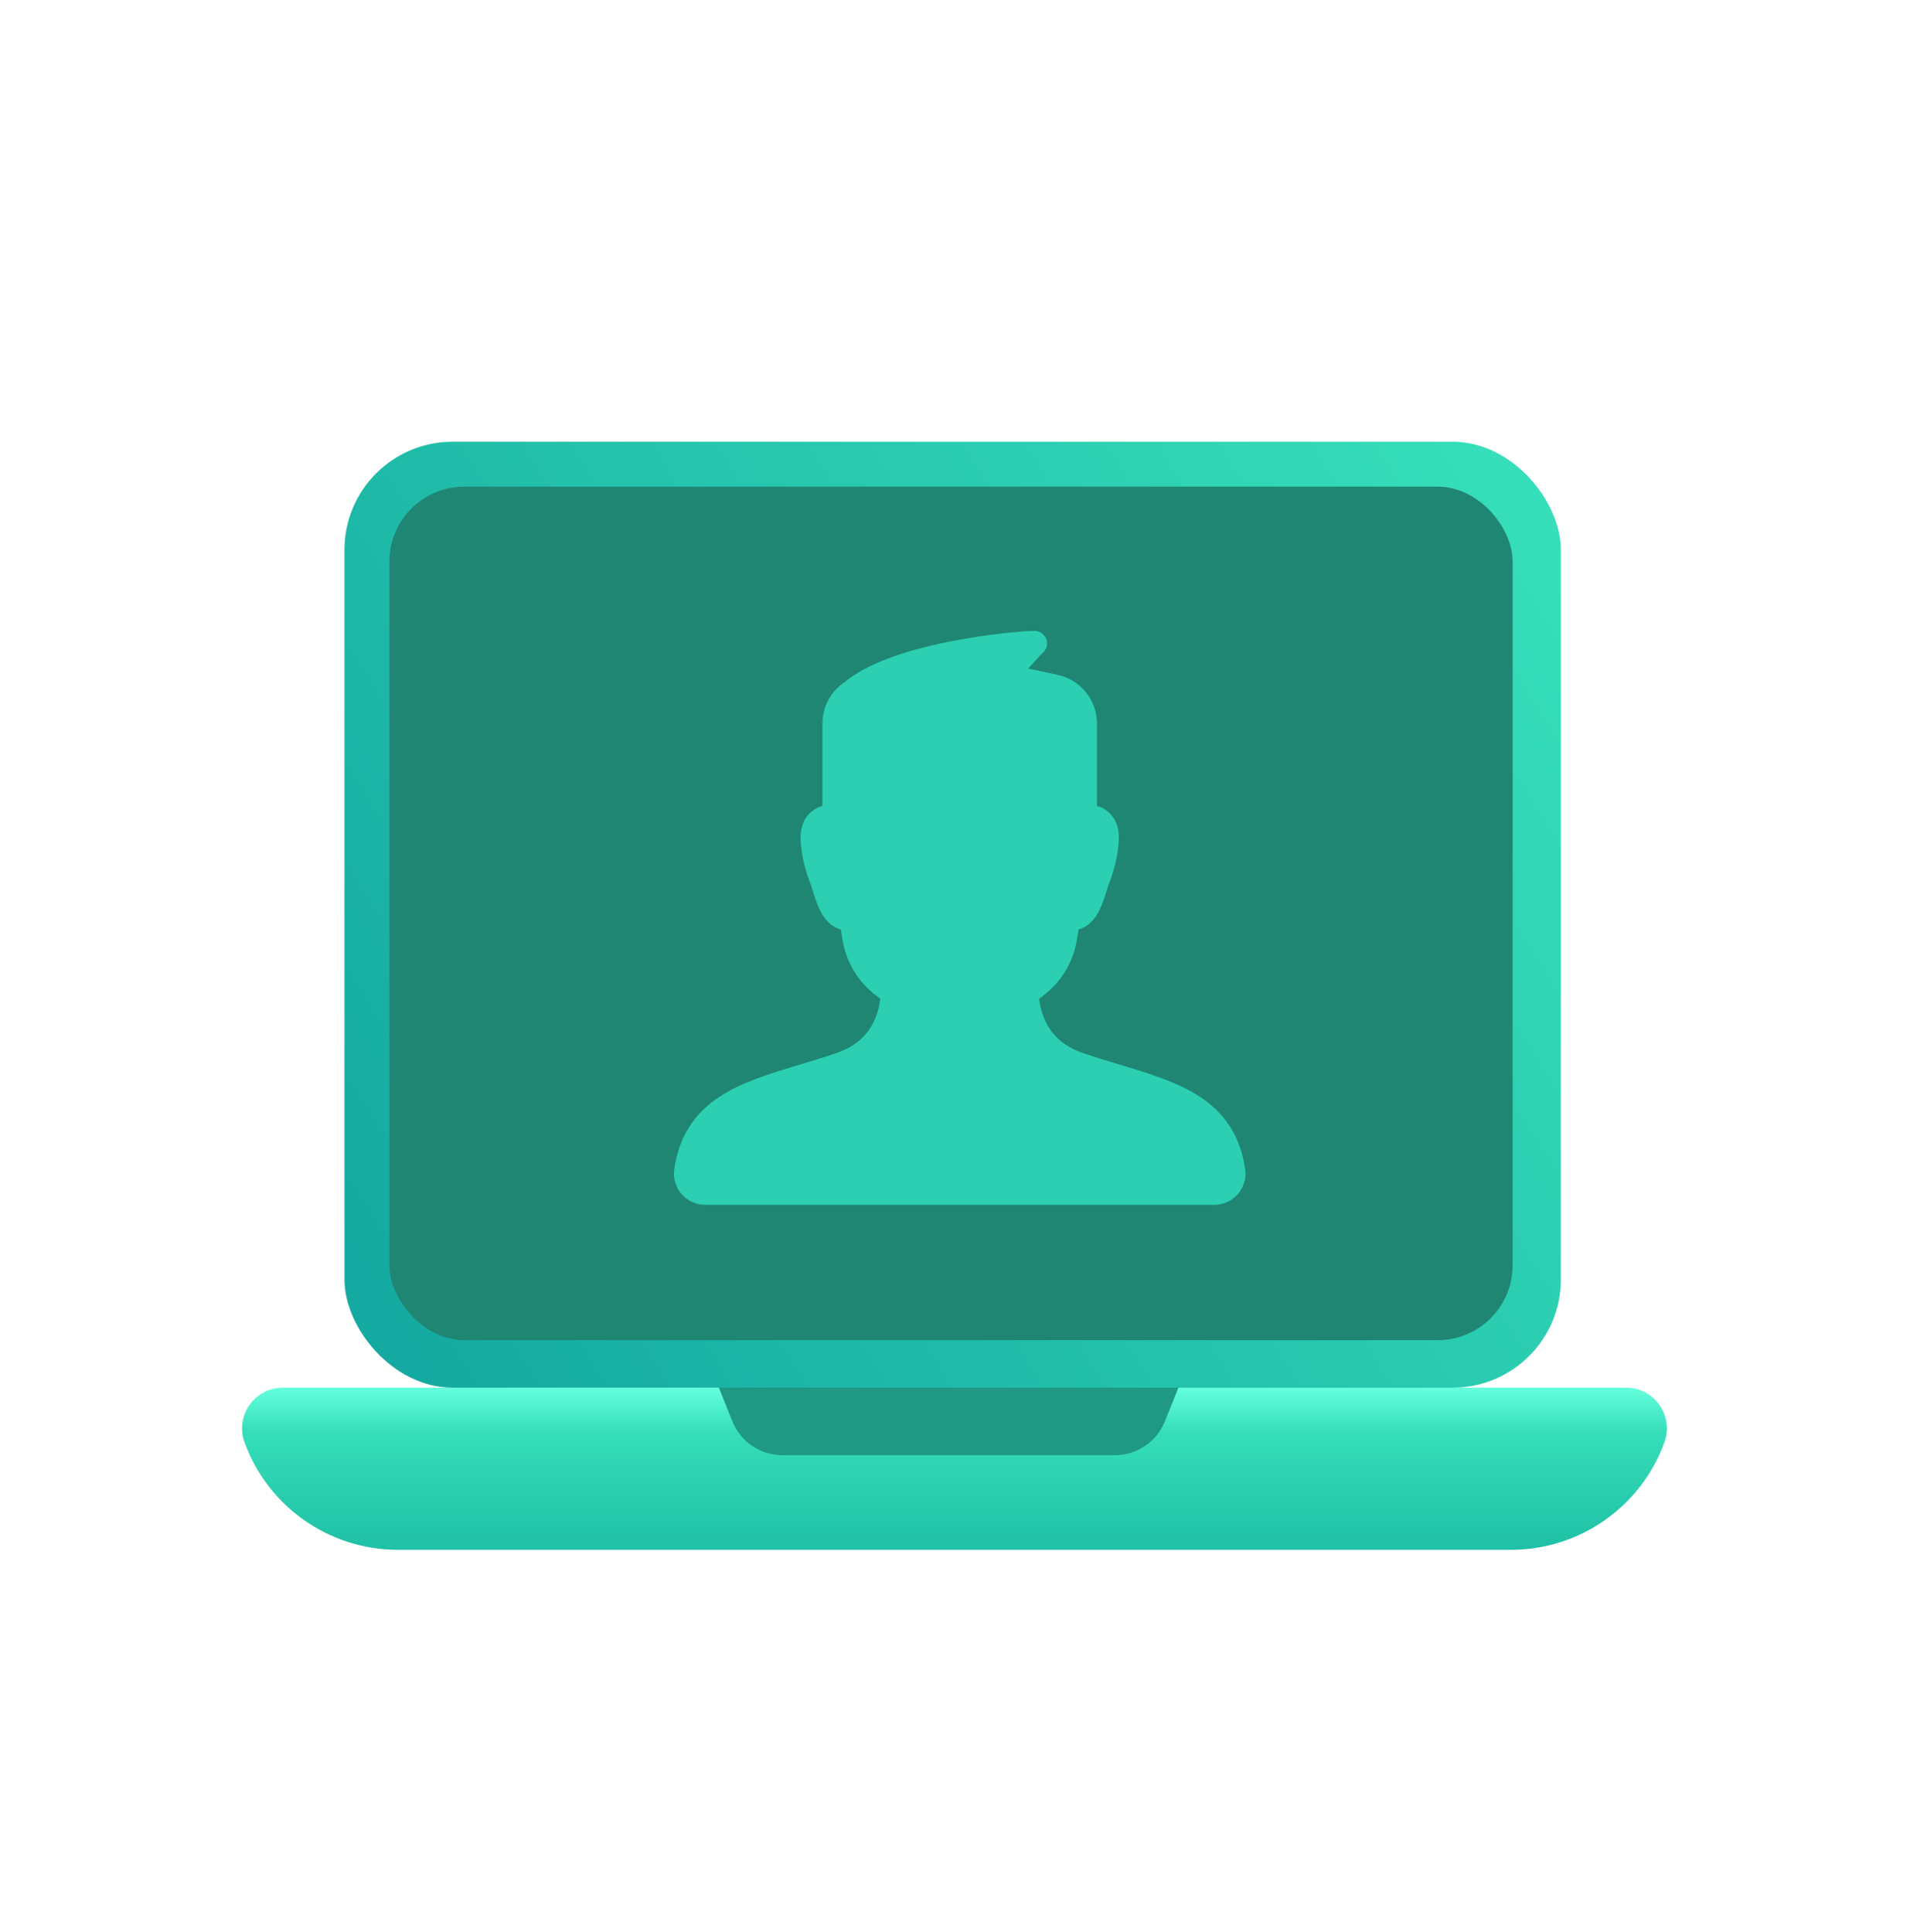
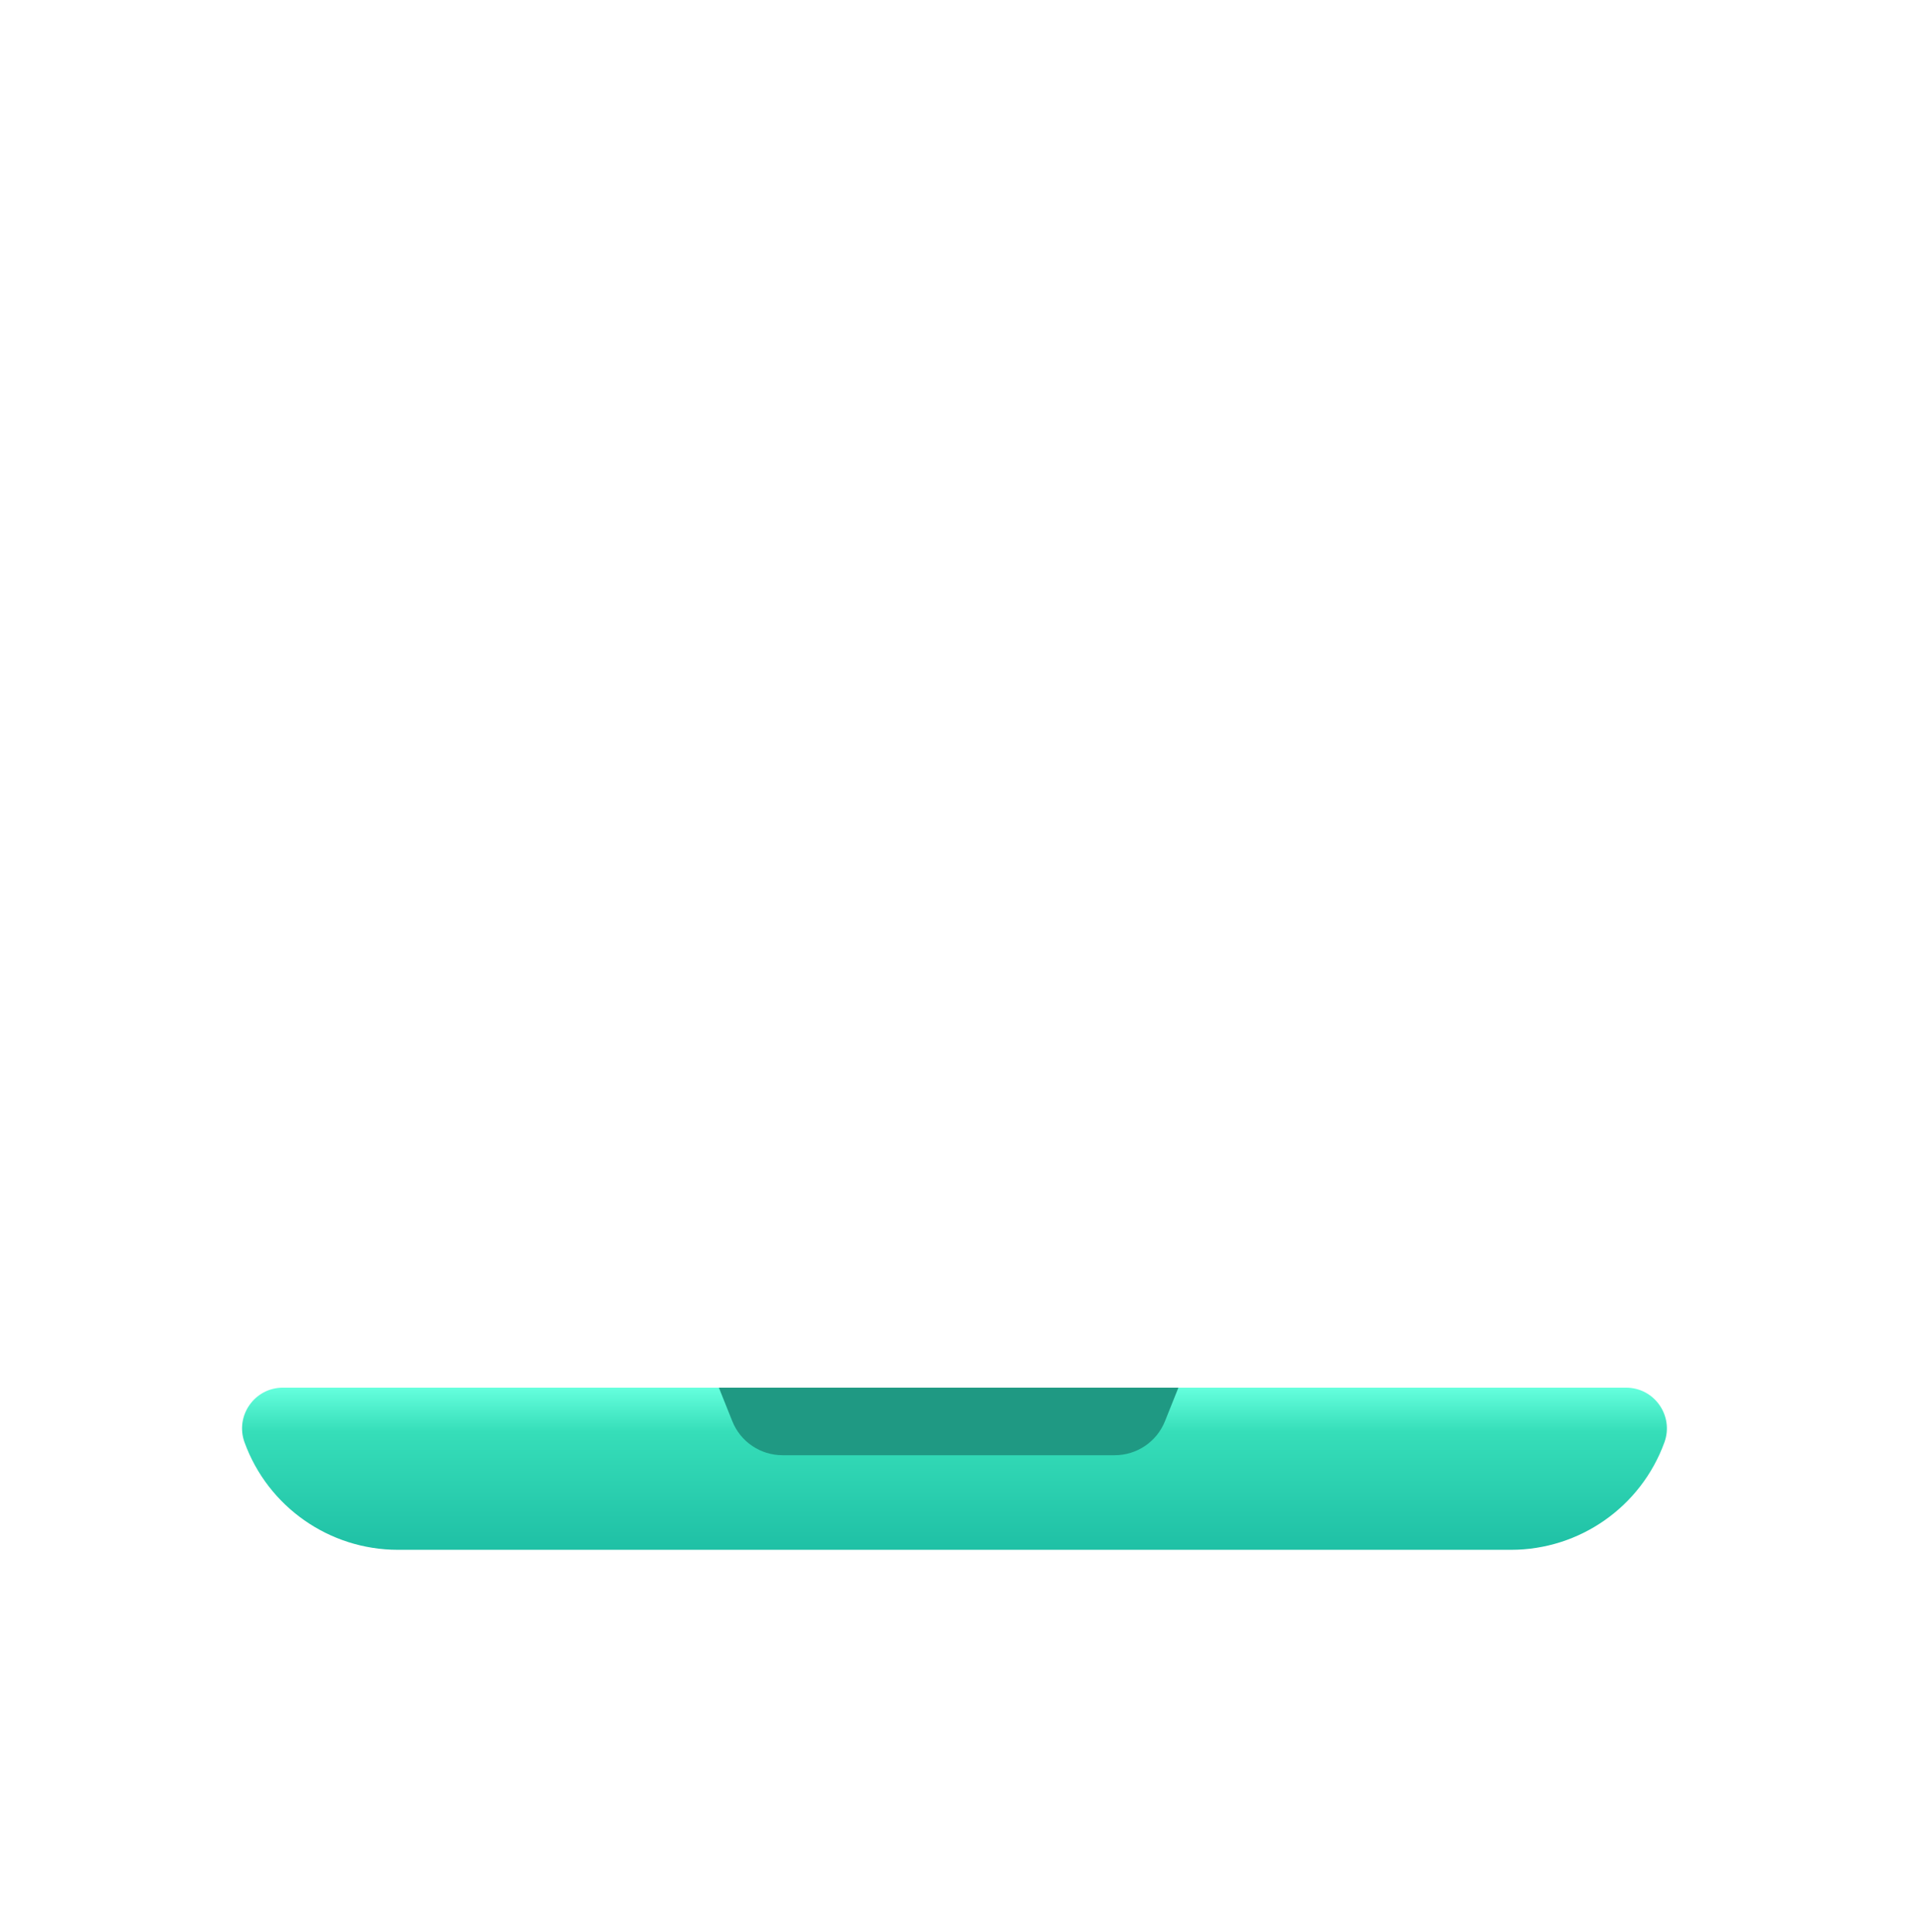
<svg xmlns="http://www.w3.org/2000/svg" width="128" height="129" viewBox="0 0 128 129" fill="none">
-   <rect x="23" y="29.5" width="81.219" height="63.171" rx="7.22" fill="url(#paint0_linear_3625_4909)" />
-   <rect x="26" y="32.5" width="75" height="57" rx="5" fill="#1F8673" />
  <path d="M16.329 96.326C15.683 94.549 16.999 92.671 18.89 92.671H108.574C110.464 92.671 111.78 94.549 111.134 96.326C109.568 100.633 105.475 103.5 100.892 103.5H26.571C21.988 103.5 17.895 100.633 16.329 96.326Z" fill="url(#paint1_linear_3625_4909)" />
  <path d="M48 92.671H78.683L77.786 94.914C77.237 96.284 75.91 97.183 74.434 97.183H52.249C50.773 97.183 49.445 96.284 48.897 94.914L48 92.671Z" fill="#1F9983" />
-   <path d="M82.654 79.743C82.459 79.969 82.216 80.15 81.945 80.274C81.673 80.398 81.377 80.463 81.078 80.463H47.083C46.785 80.463 46.49 80.399 46.219 80.275C45.948 80.152 45.706 79.971 45.511 79.746C45.315 79.521 45.17 79.257 45.086 78.971C45.001 78.685 44.979 78.385 45.02 78.09C45.182 76.966 45.524 76.015 46.067 75.184C46.56 74.429 47.206 73.796 48.042 73.245C49.53 72.265 51.412 71.698 53.404 71.098C54.202 70.858 55.027 70.609 55.851 70.326C57.57 69.737 58.531 68.549 58.782 66.699L58.517 66.5C57.315 65.602 56.507 64.273 56.263 62.792L56.143 62.072C55.745 61.96 55.329 61.7 54.975 61.173C54.639 60.67 54.444 60.048 54.272 59.499C54.2 59.267 54.131 59.047 54.061 58.867C53.688 57.913 53.457 56.779 53.457 55.908C53.457 55.025 53.831 54.511 54.145 54.235C54.367 54.04 54.63 53.899 54.915 53.821V48.324C54.914 47.78 55.047 47.244 55.302 46.763C55.557 46.282 55.926 45.871 56.377 45.567C57.763 44.412 60.149 43.492 63.471 42.834C65.963 42.339 68.354 42.134 69.08 42.134C69.245 42.134 69.406 42.183 69.543 42.274C69.68 42.366 69.787 42.496 69.85 42.648C69.913 42.801 69.929 42.968 69.897 43.13C69.865 43.291 69.786 43.44 69.669 43.556C69.308 43.918 68.948 44.31 68.659 44.65L70.606 45.064C71.353 45.223 72.023 45.633 72.503 46.227C72.984 46.82 73.246 47.561 73.246 48.324V53.821C73.531 53.899 73.794 54.04 74.016 54.235C74.33 54.511 74.704 55.025 74.704 55.908C74.704 56.779 74.473 57.913 74.1 58.867C74.03 59.047 73.962 59.267 73.889 59.499C73.717 60.048 73.522 60.671 73.186 61.173C72.832 61.7 72.416 61.96 72.018 62.072L71.898 62.792C71.654 64.273 70.846 65.602 69.644 66.5L69.379 66.699C69.63 68.549 70.593 69.737 72.31 70.326C73.135 70.609 73.96 70.858 74.758 71.098C76.749 71.698 78.631 72.265 80.119 73.245C80.955 73.796 81.601 74.43 82.094 75.184C82.637 76.015 82.98 76.966 83.141 78.09C83.183 78.384 83.161 78.684 83.077 78.969C82.993 79.254 82.849 79.518 82.654 79.743Z" fill="#2CCFB2" />
  <defs>
    <linearGradient id="paint0_linear_3625_4909" x1="101.963" y1="34.286" x2="23.067" y2="83.144" gradientUnits="userSpaceOnUse">
      <stop stop-color="#36DEB9" />
      <stop offset="1" stop-color="#15AAA1" />
    </linearGradient>
    <linearGradient id="paint1_linear_3625_4909" x1="63.732" y1="92.671" x2="63.732" y2="103.5" gradientUnits="userSpaceOnUse">
      <stop stop-color="#65FFDD" />
      <stop offset="0.272" stop-color="#36DEB9" />
      <stop offset="1" stop-color="#1FC0A5" />
    </linearGradient>
  </defs>
</svg>